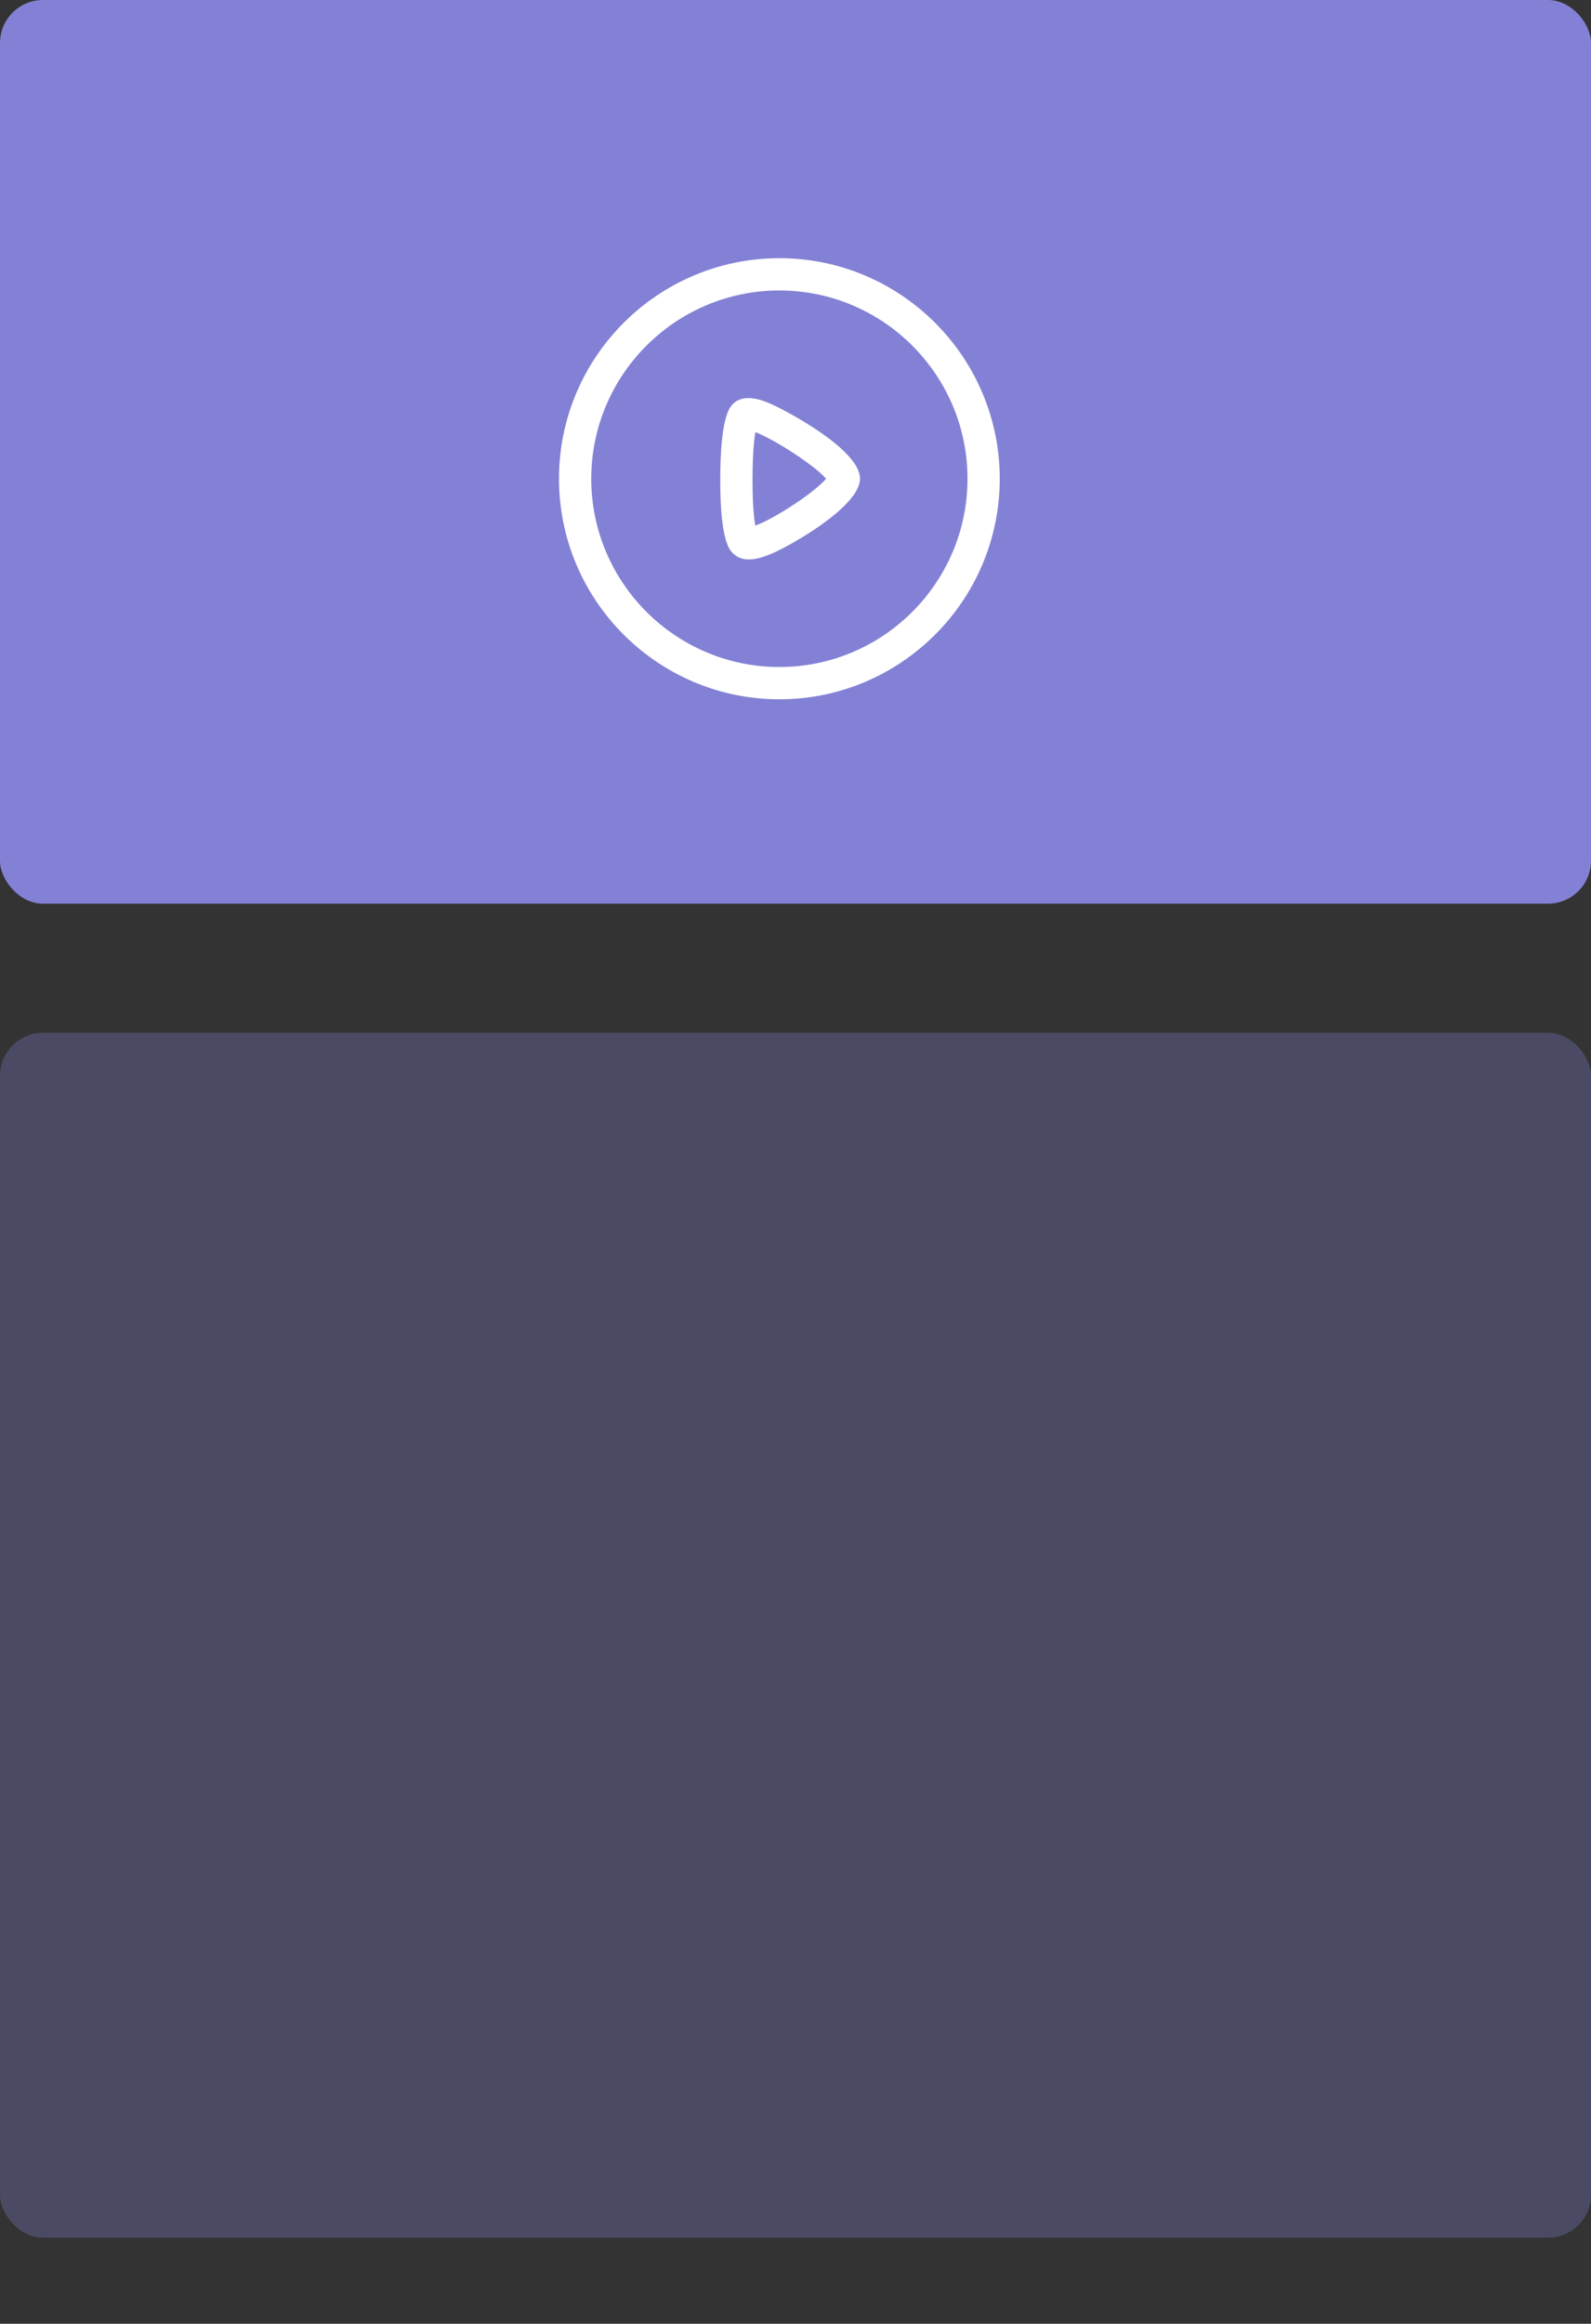
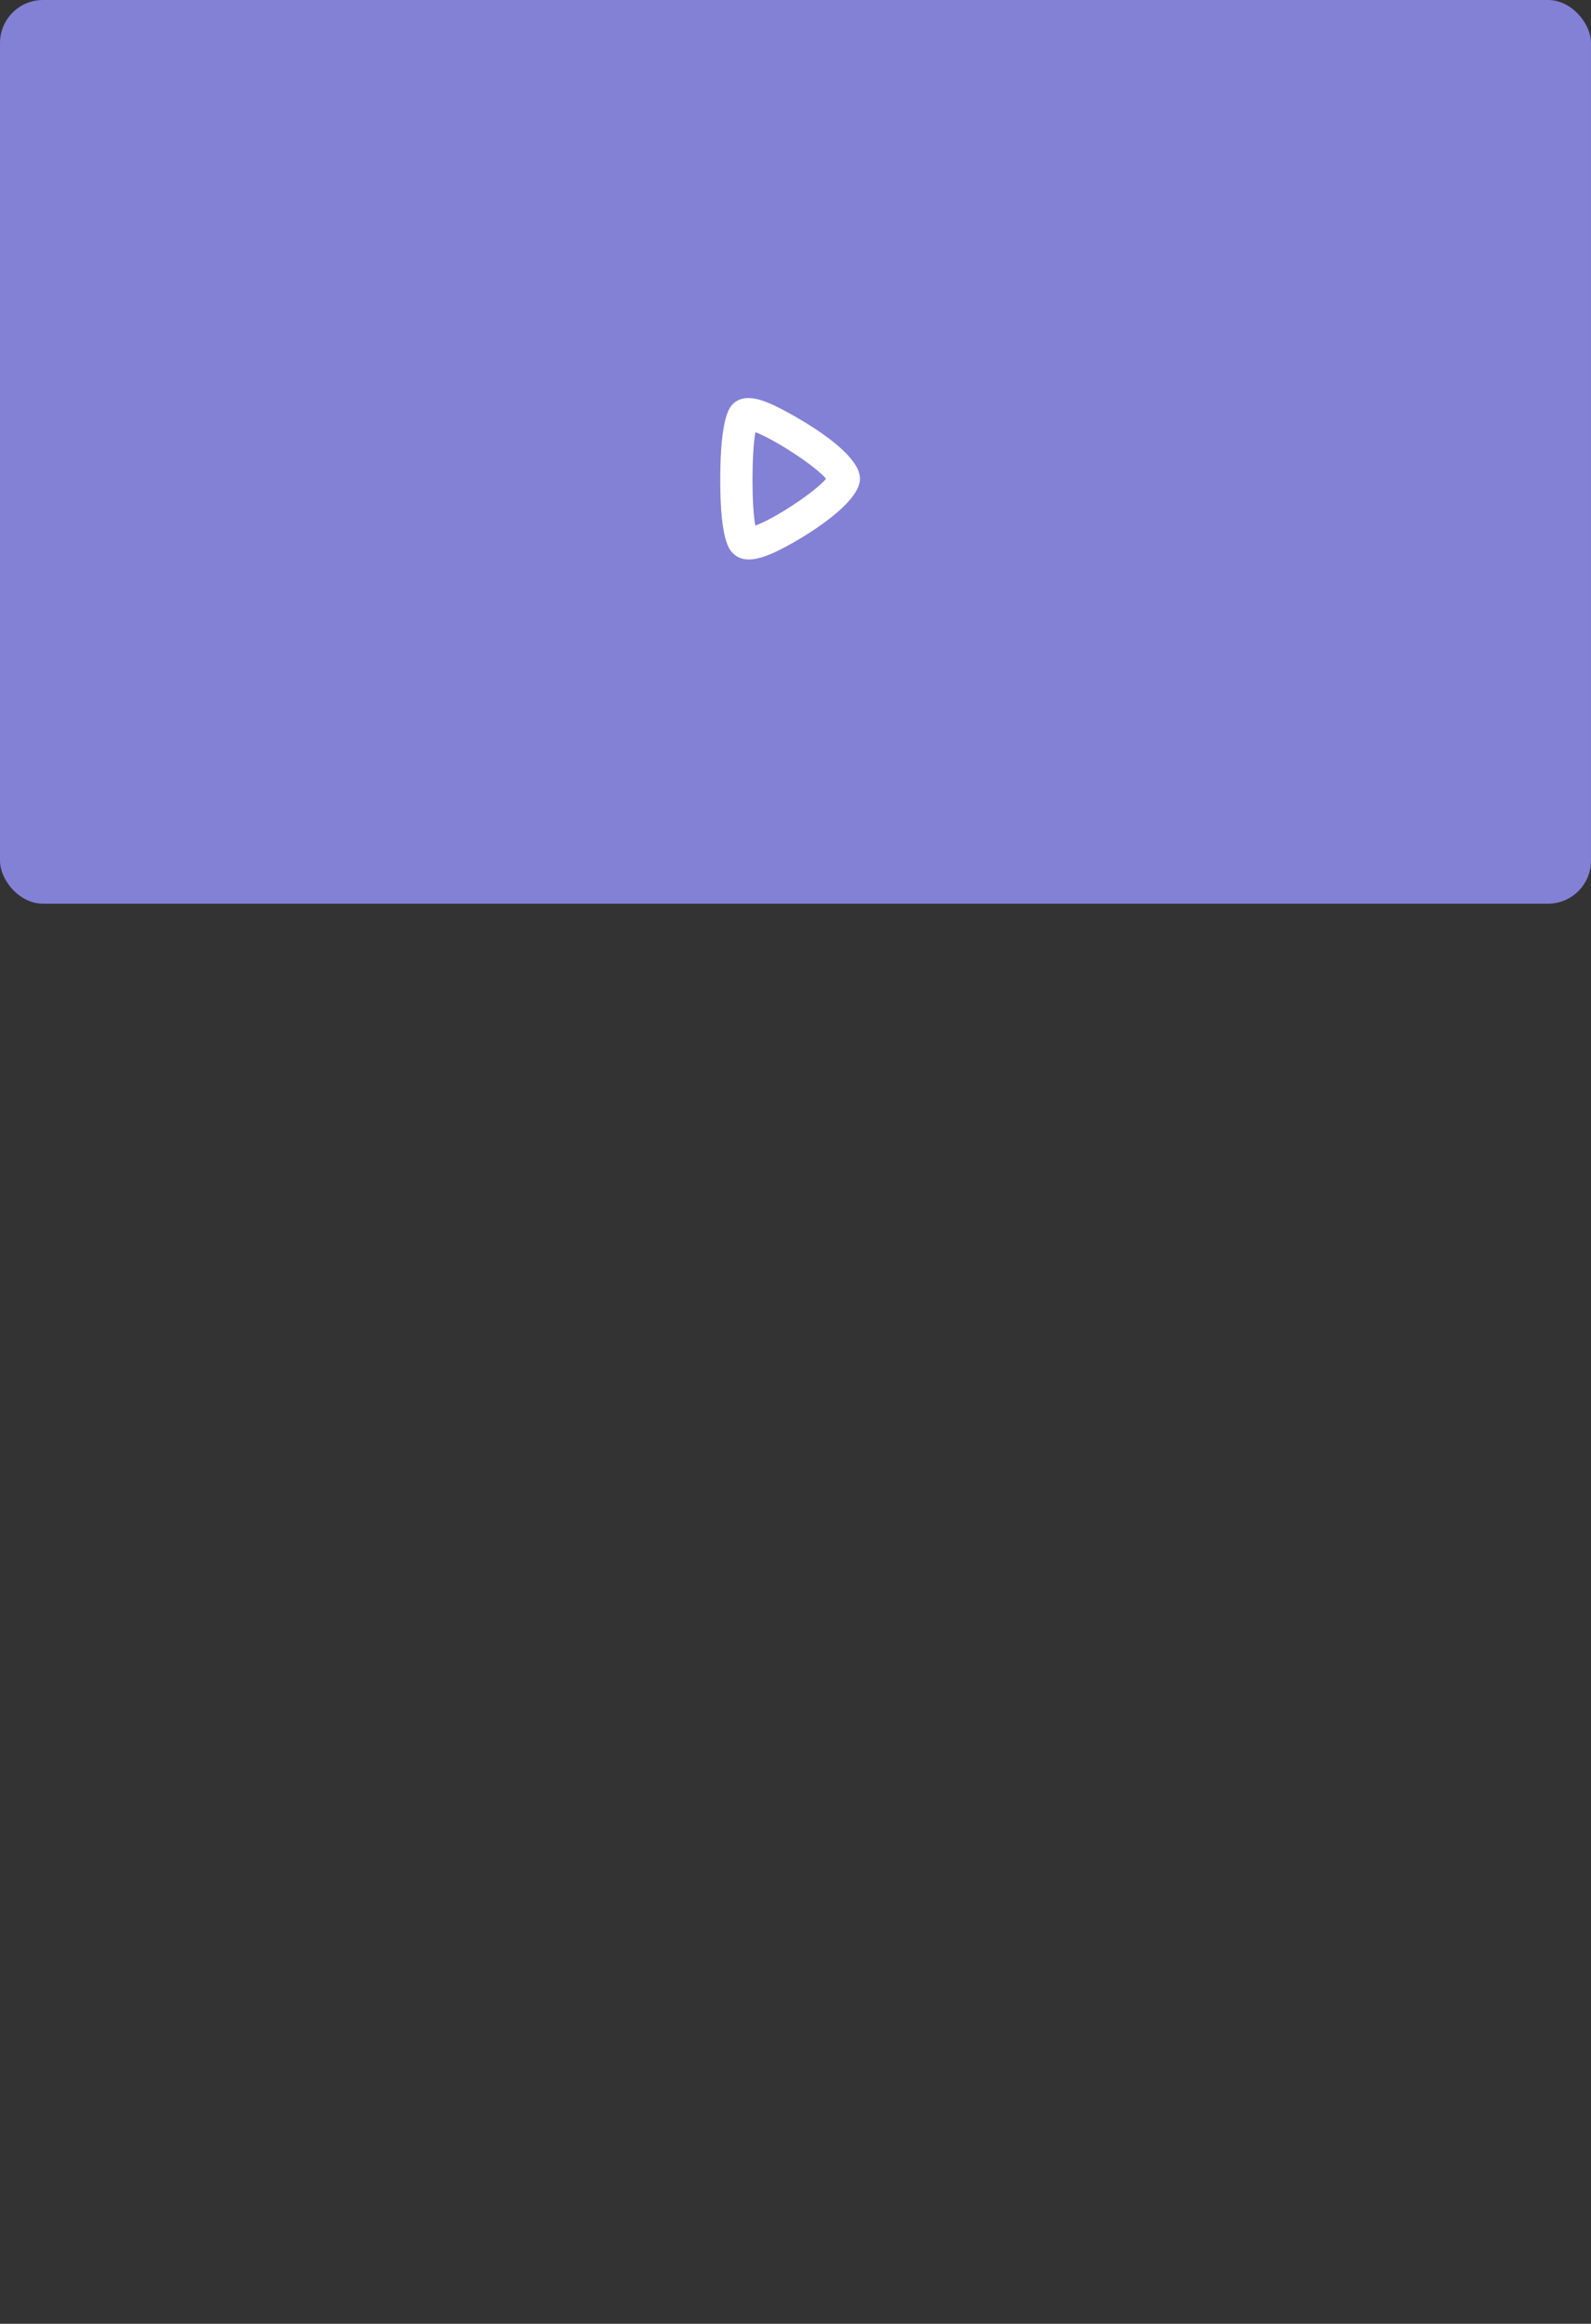
<svg xmlns="http://www.w3.org/2000/svg" width="37" height="54" viewBox="0 0 37 54" fill="none">
  <rect x="0" y="0" width="37" height="54" fill="#333333" stroke="none" />
  <rect width="37" height="21" rx="1" fill="#8381D5" />
-   <path fill-rule="evenodd" clip-rule="evenodd" d="M18.125 6.75C15.713 6.75 13.75 8.713 13.75 11.125C13.75 13.537 15.713 15.5 18.125 15.5C20.538 15.5 22.5 13.537 22.5 11.125C22.5 8.713 20.538 6.75 18.125 6.75M18.125 16.25C15.299 16.25 13 13.951 13 11.125C13 8.299 15.299 6 18.125 6C20.951 6 23.25 8.299 23.25 11.125C23.25 13.951 20.951 16.25 18.125 16.25" fill="white" />
  <path fill-rule="evenodd" clip-rule="evenodd" d="M17.567 10.043C17.478 10.544 17.477 11.739 17.565 12.214C18.004 12.059 18.955 11.434 19.211 11.125C18.956 10.824 18.017 10.212 17.567 10.043V10.043ZM17.414 13.001C17.279 13.001 17.151 12.962 17.046 12.858C16.966 12.779 16.751 12.566 16.75 11.167C16.749 9.681 16.973 9.46 17.046 9.386C17.308 9.127 17.734 9.305 17.915 9.381C18.175 9.489 20 10.424 20 11.123C20 11.778 18.358 12.694 17.938 12.869C17.775 12.937 17.588 13.001 17.414 13.001V13.001Z" fill="white" />
-   <rect opacity="0.3" y="24" width="37" height="28" rx="1" fill="#8381D5" />
</svg>